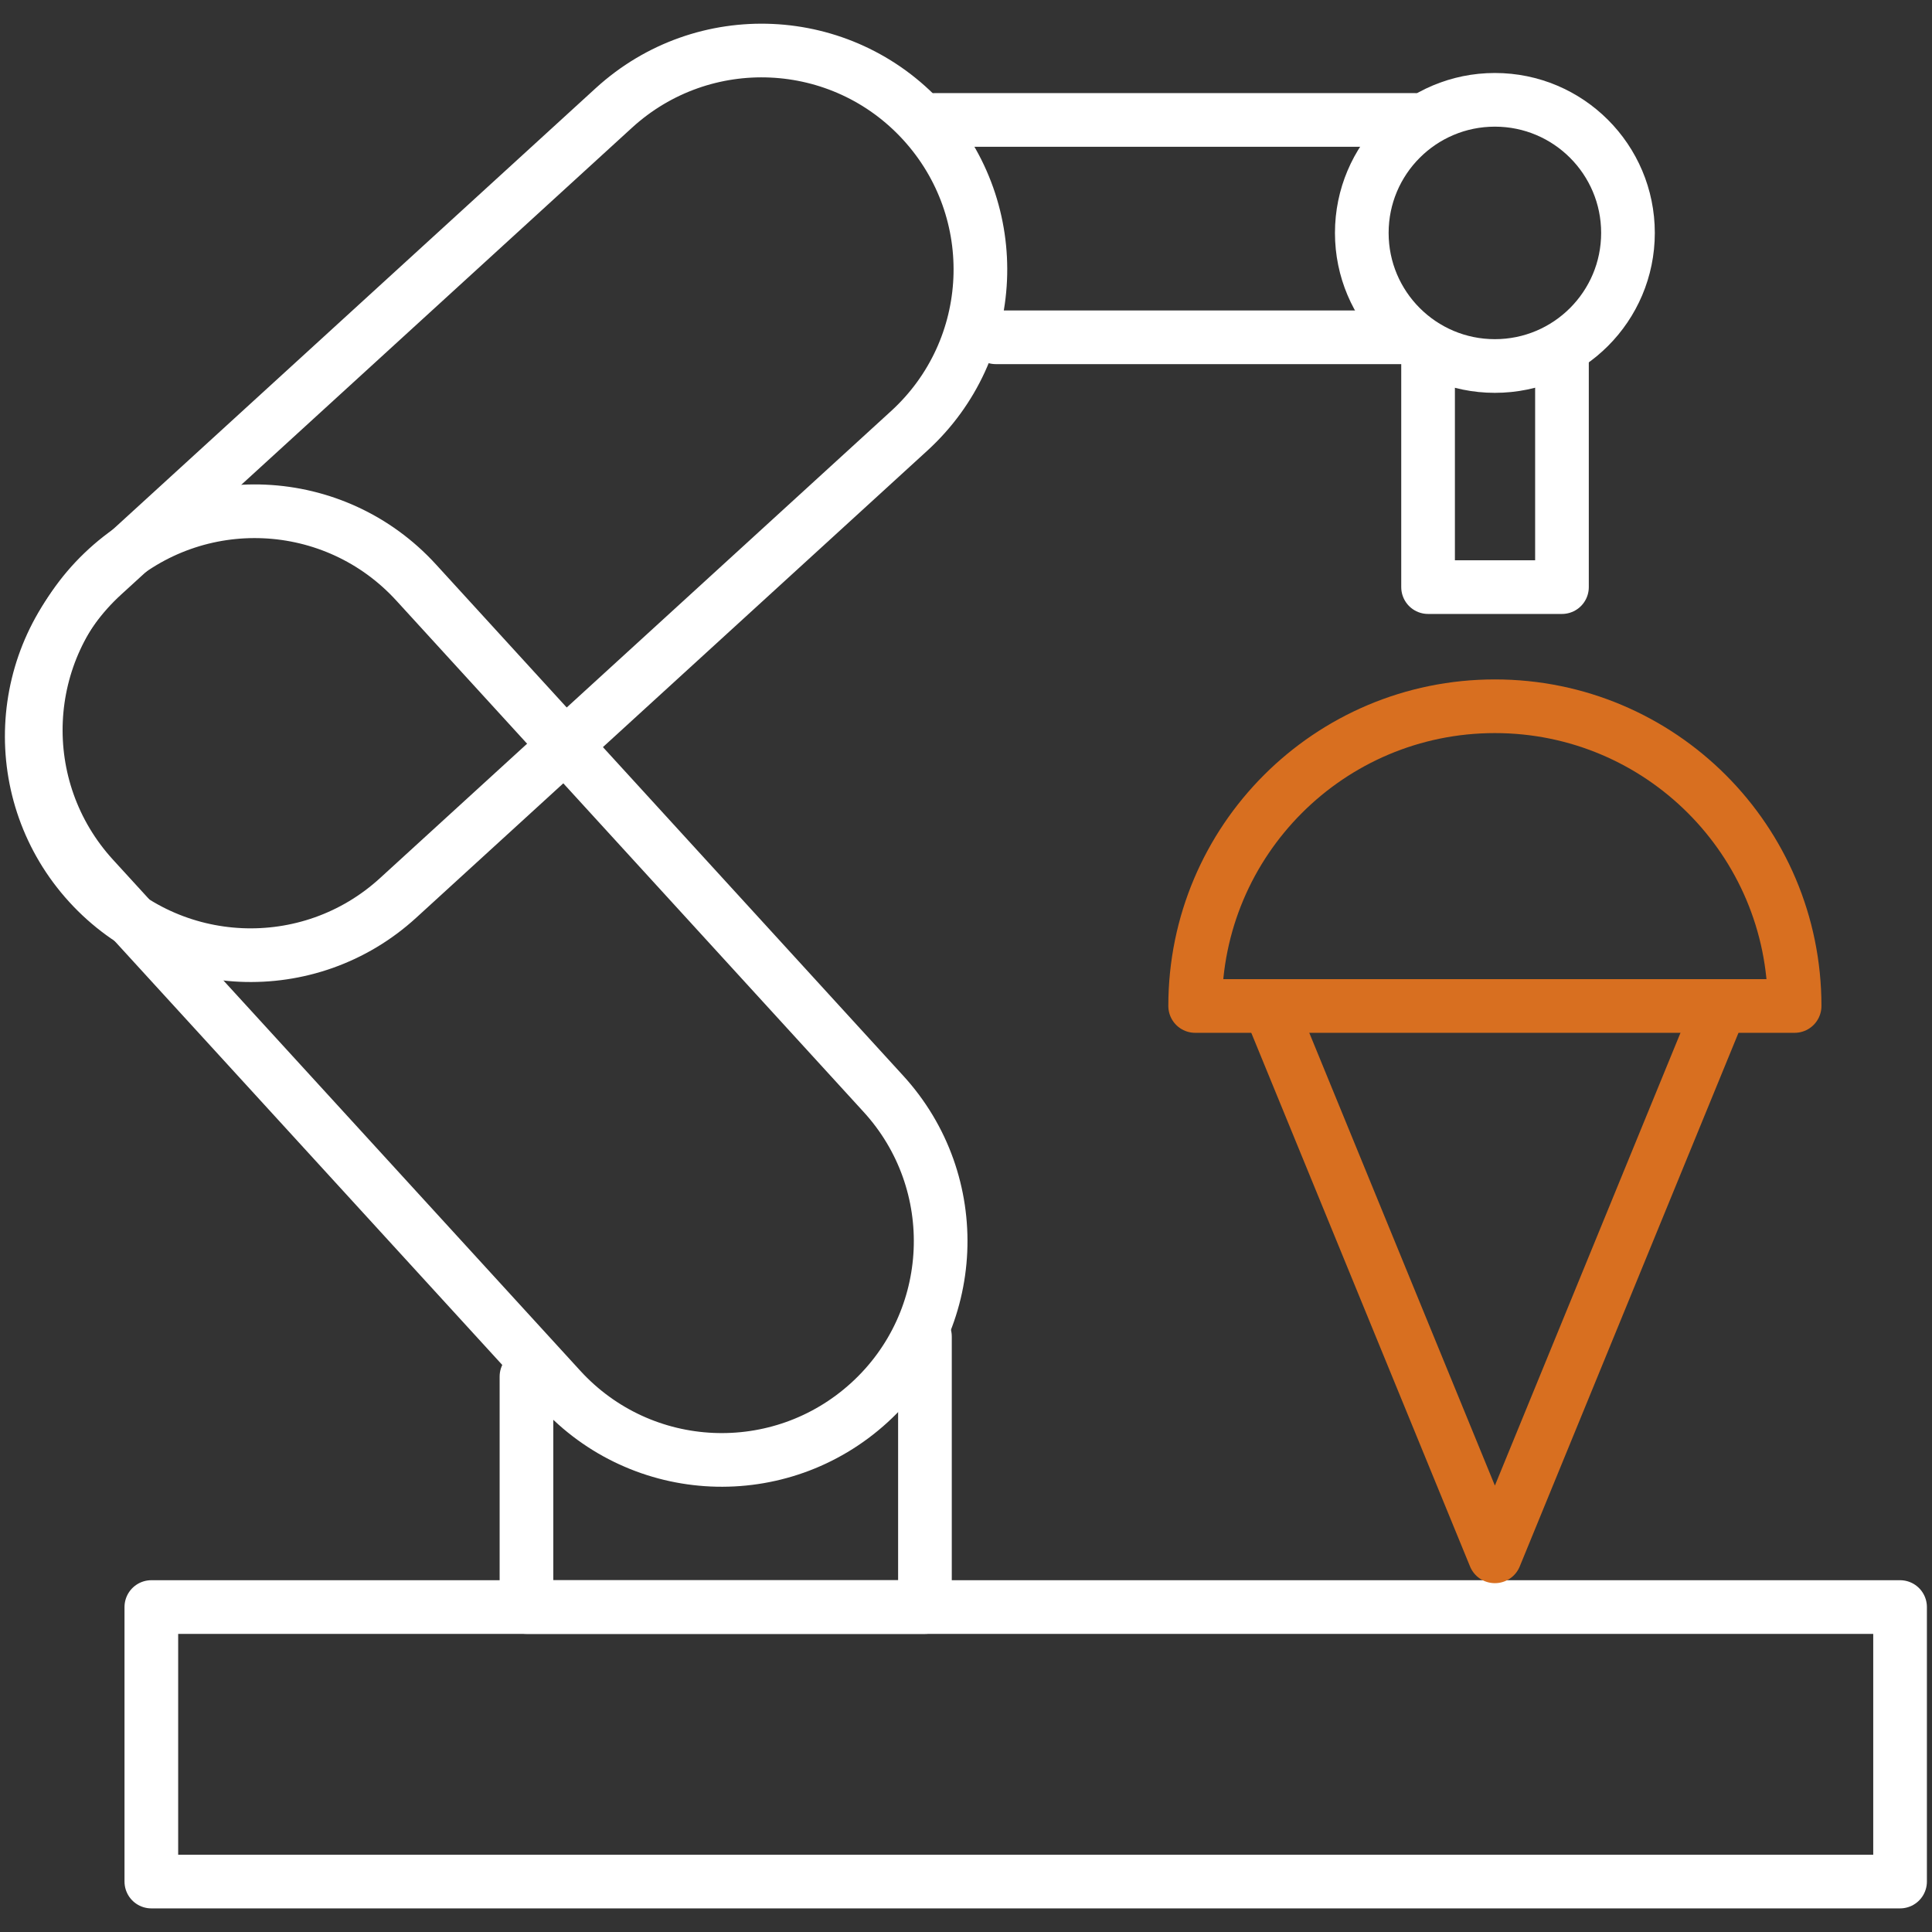
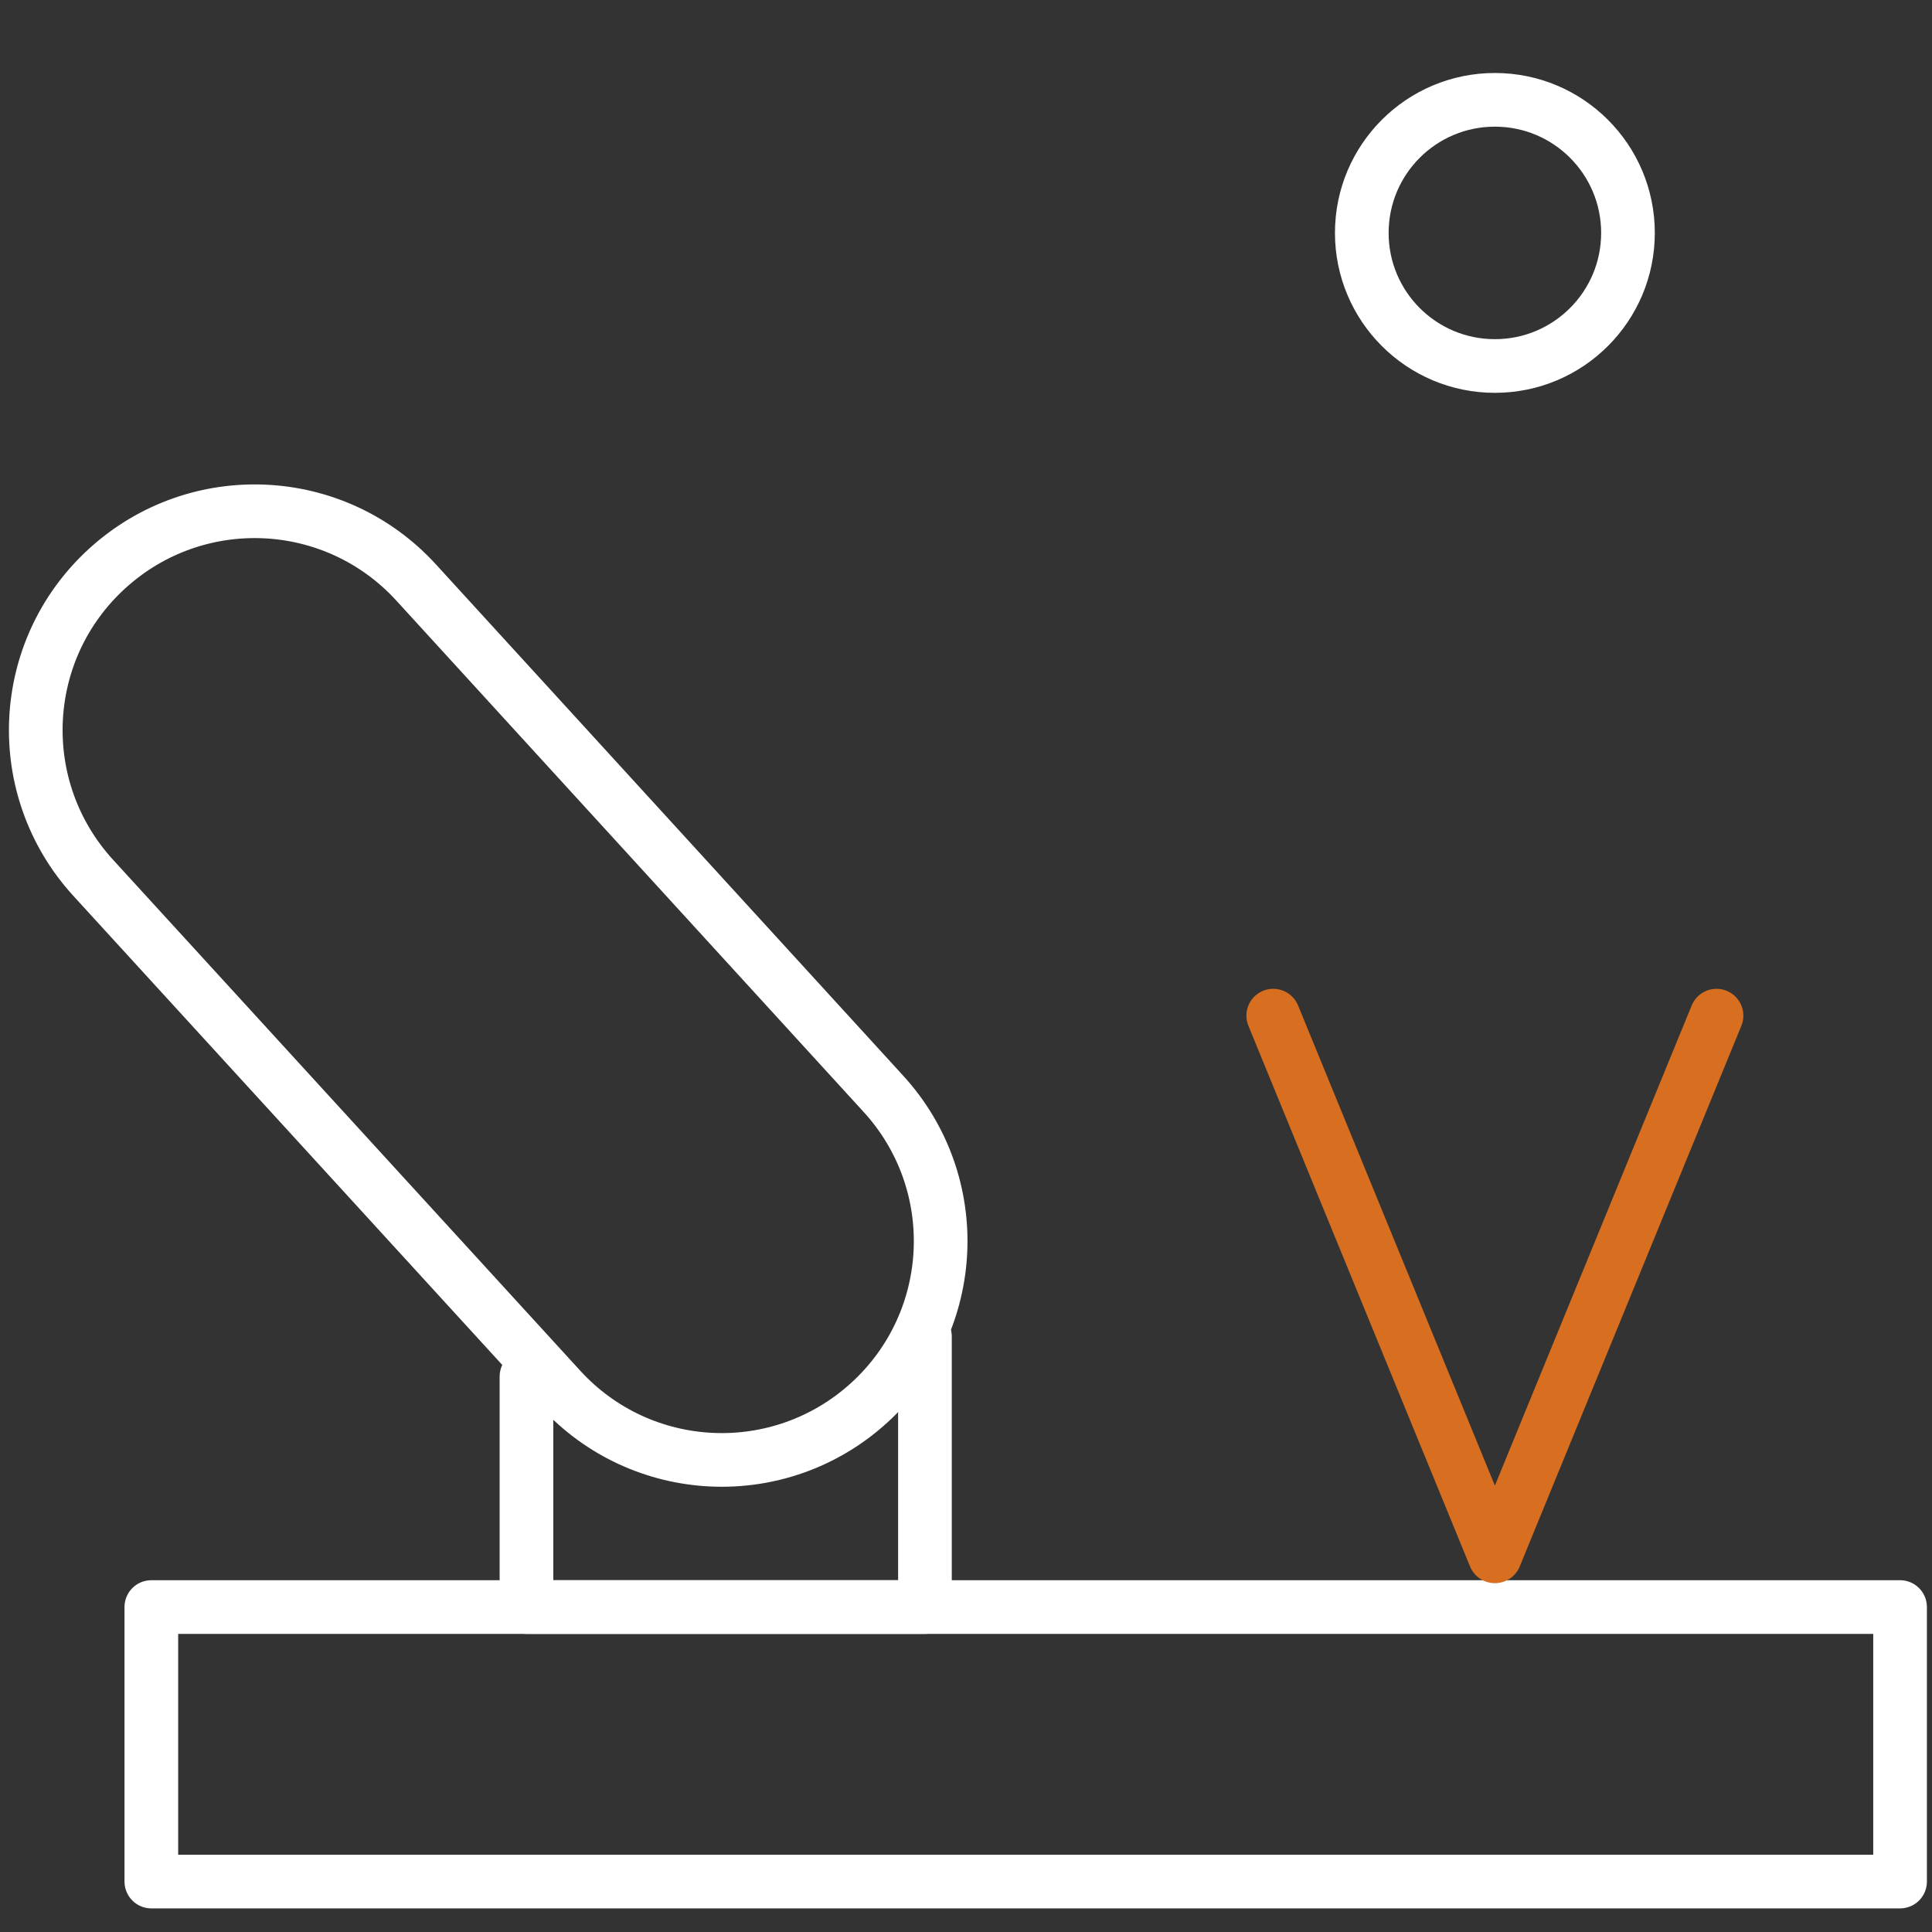
<svg xmlns="http://www.w3.org/2000/svg" version="1.1" id="图层_1" x="0px" y="0px" viewBox="0 0 72 72" style="enable-background:new 0 0 72 72;" xml:space="preserve">
  <rect x="0" y="0" width="72" height="72" fill="#333333" stroke="none" />
  <style type="text/css">
	.st0{fill:none;stroke:#FFFFFF;stroke-width:2;stroke-linecap:round;stroke-linejoin:round;}
	.st1{fill:none;stroke:#D86F20;stroke-width:2;stroke-linecap:round;stroke-linejoin:round;}
</style>
  <g>
-     <line class="st0" x1="52.33" y1="12.57" x2="37.11" y2="12.57" />
-     <line class="st0" x1="34.83" y1="4.47" x2="52.74" y2="4.47" />
    <rect x="5.64" y="59.89" class="st0" width="65.17" height="10.23" />
    <polyline class="st0" points="34.47,49.81 34.47,59.89 19.62,59.89 19.62,51.3  " />
    <path class="st0" d="M32.4,52.27L32.4,52.27c-3.33,3.04-8.48,2.81-11.52-0.52L3.47,32.71c-3.04-3.33-2.81-8.48,0.52-11.52l0,0   c3.33-3.04,8.48-2.81,11.52,0.52l17.4,19.04C35.96,44.07,35.73,49.23,32.4,52.27z" />
-     <path class="st0" d="M3.32,32.94L3.32,32.94c-3.04-3.33-2.81-8.48,0.52-11.52l19.04-17.4c3.33-3.04,8.48-2.81,11.52,0.52l0,0   c3.04,3.33,2.81,8.48-0.52,11.52l-19.04,17.4C11.52,36.5,6.36,36.27,3.32,32.94z" />
    <polyline class="st1" points="63.97,37.85 55.71,58 47.45,37.85  " />
-     <path class="st1" d="M66.88,37.49c0-6.17-5-11.17-11.17-11.17s-11.17,5-11.17,11.17H66.88z" />
    <circle class="st0" cx="55.71" cy="8.68" r="4.96" />
-     <polyline class="st0" points="58.21,13.11 58.21,21.88 53.22,21.88 53.22,13.11  " />
  </g>
</svg>